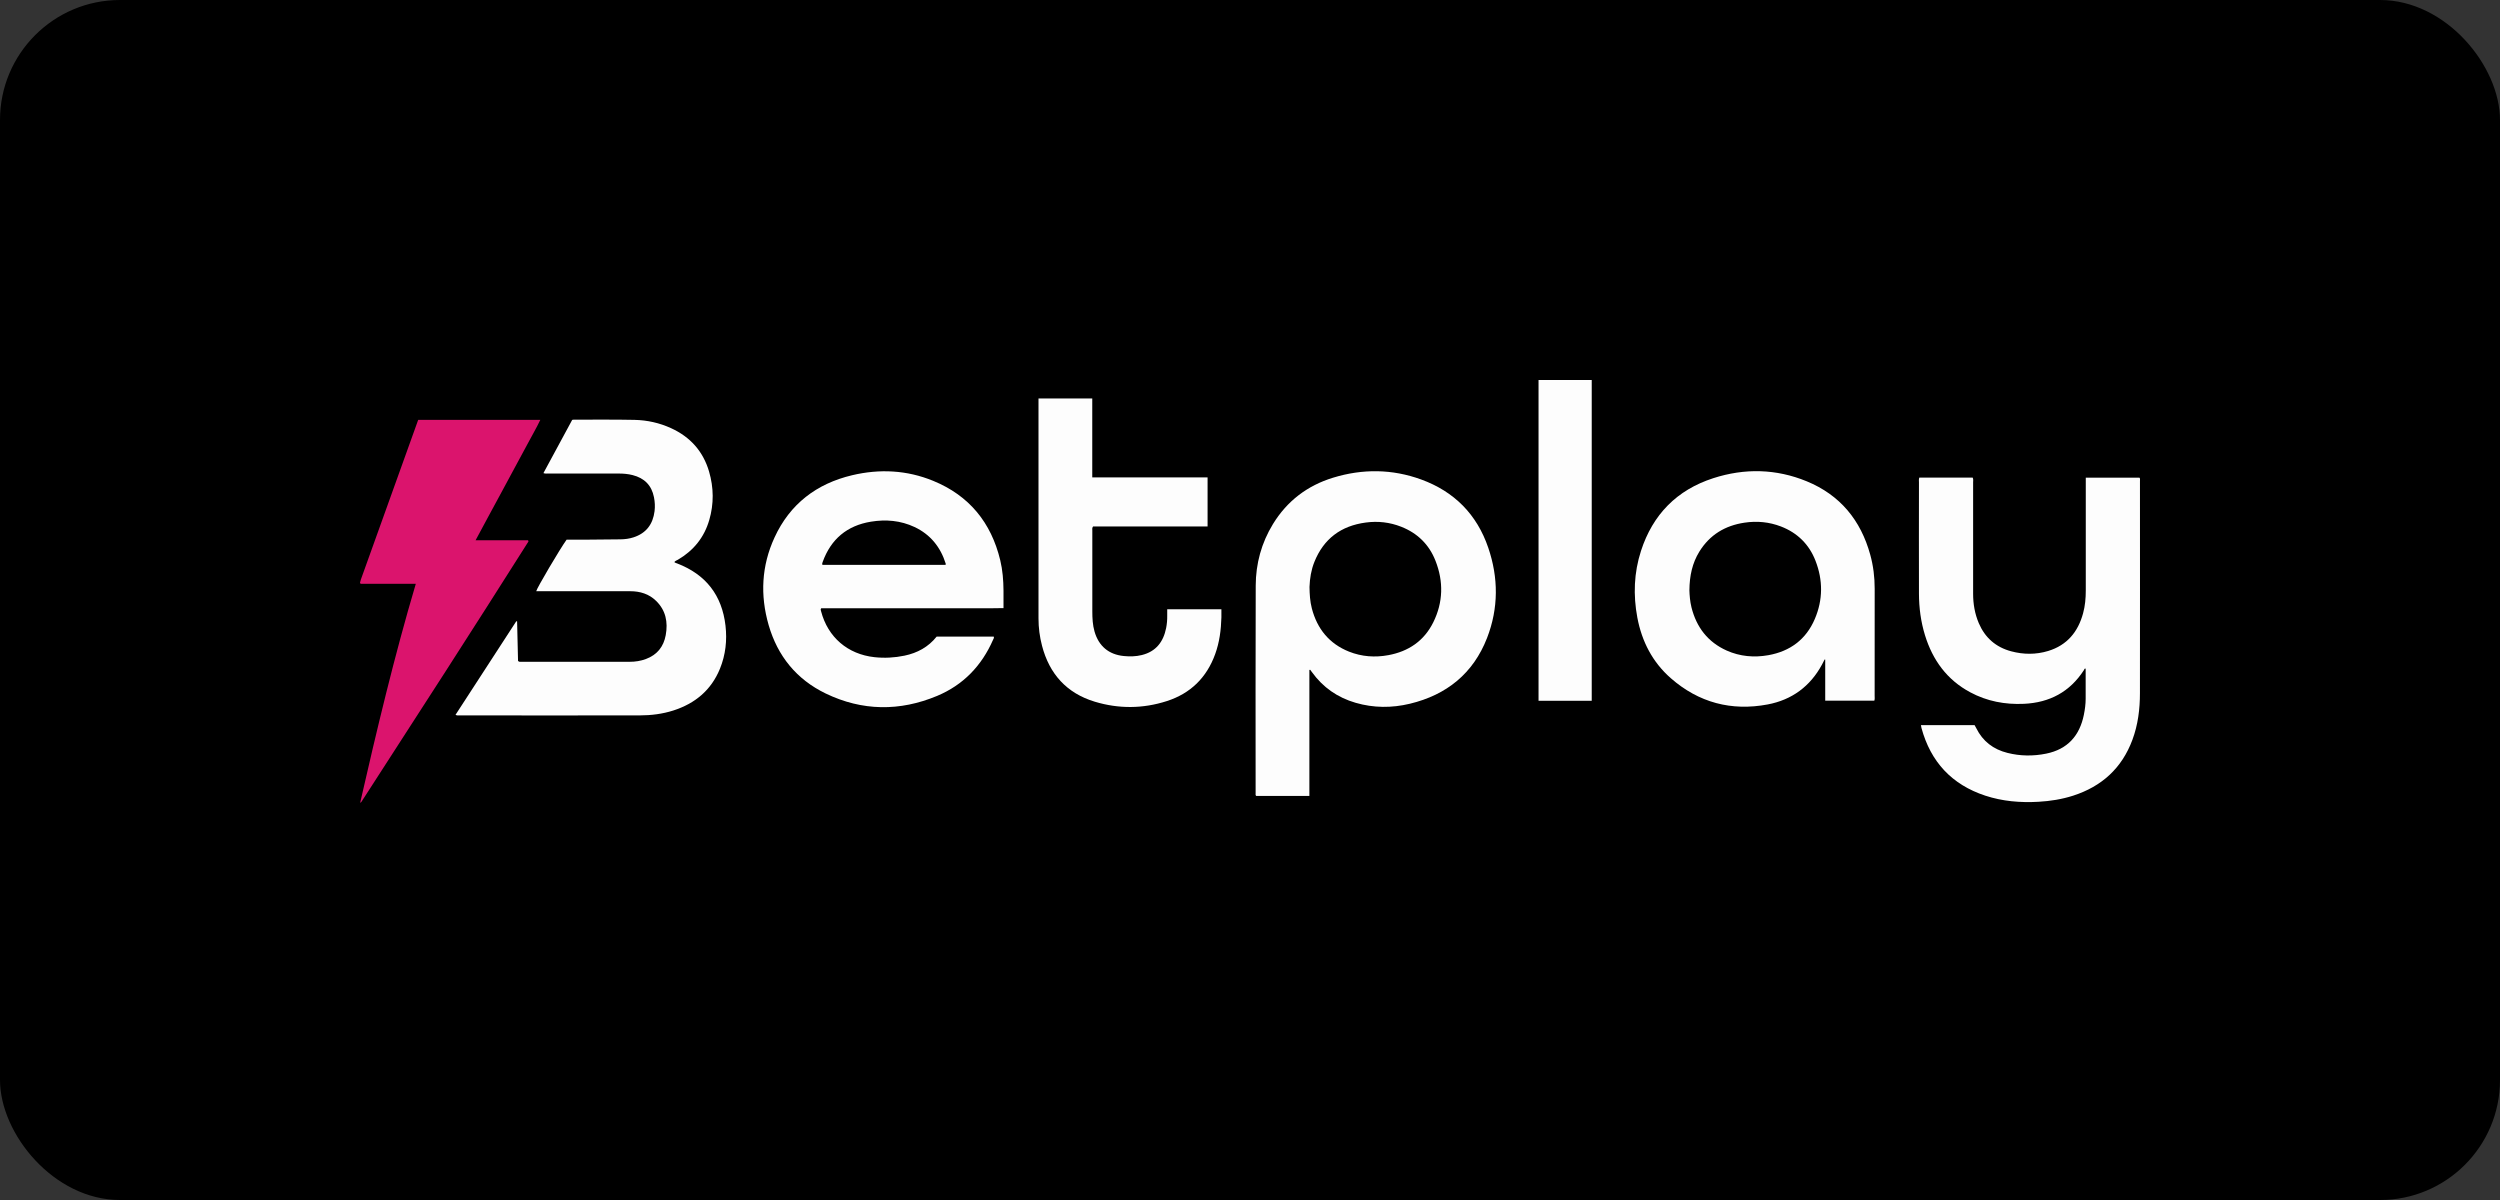
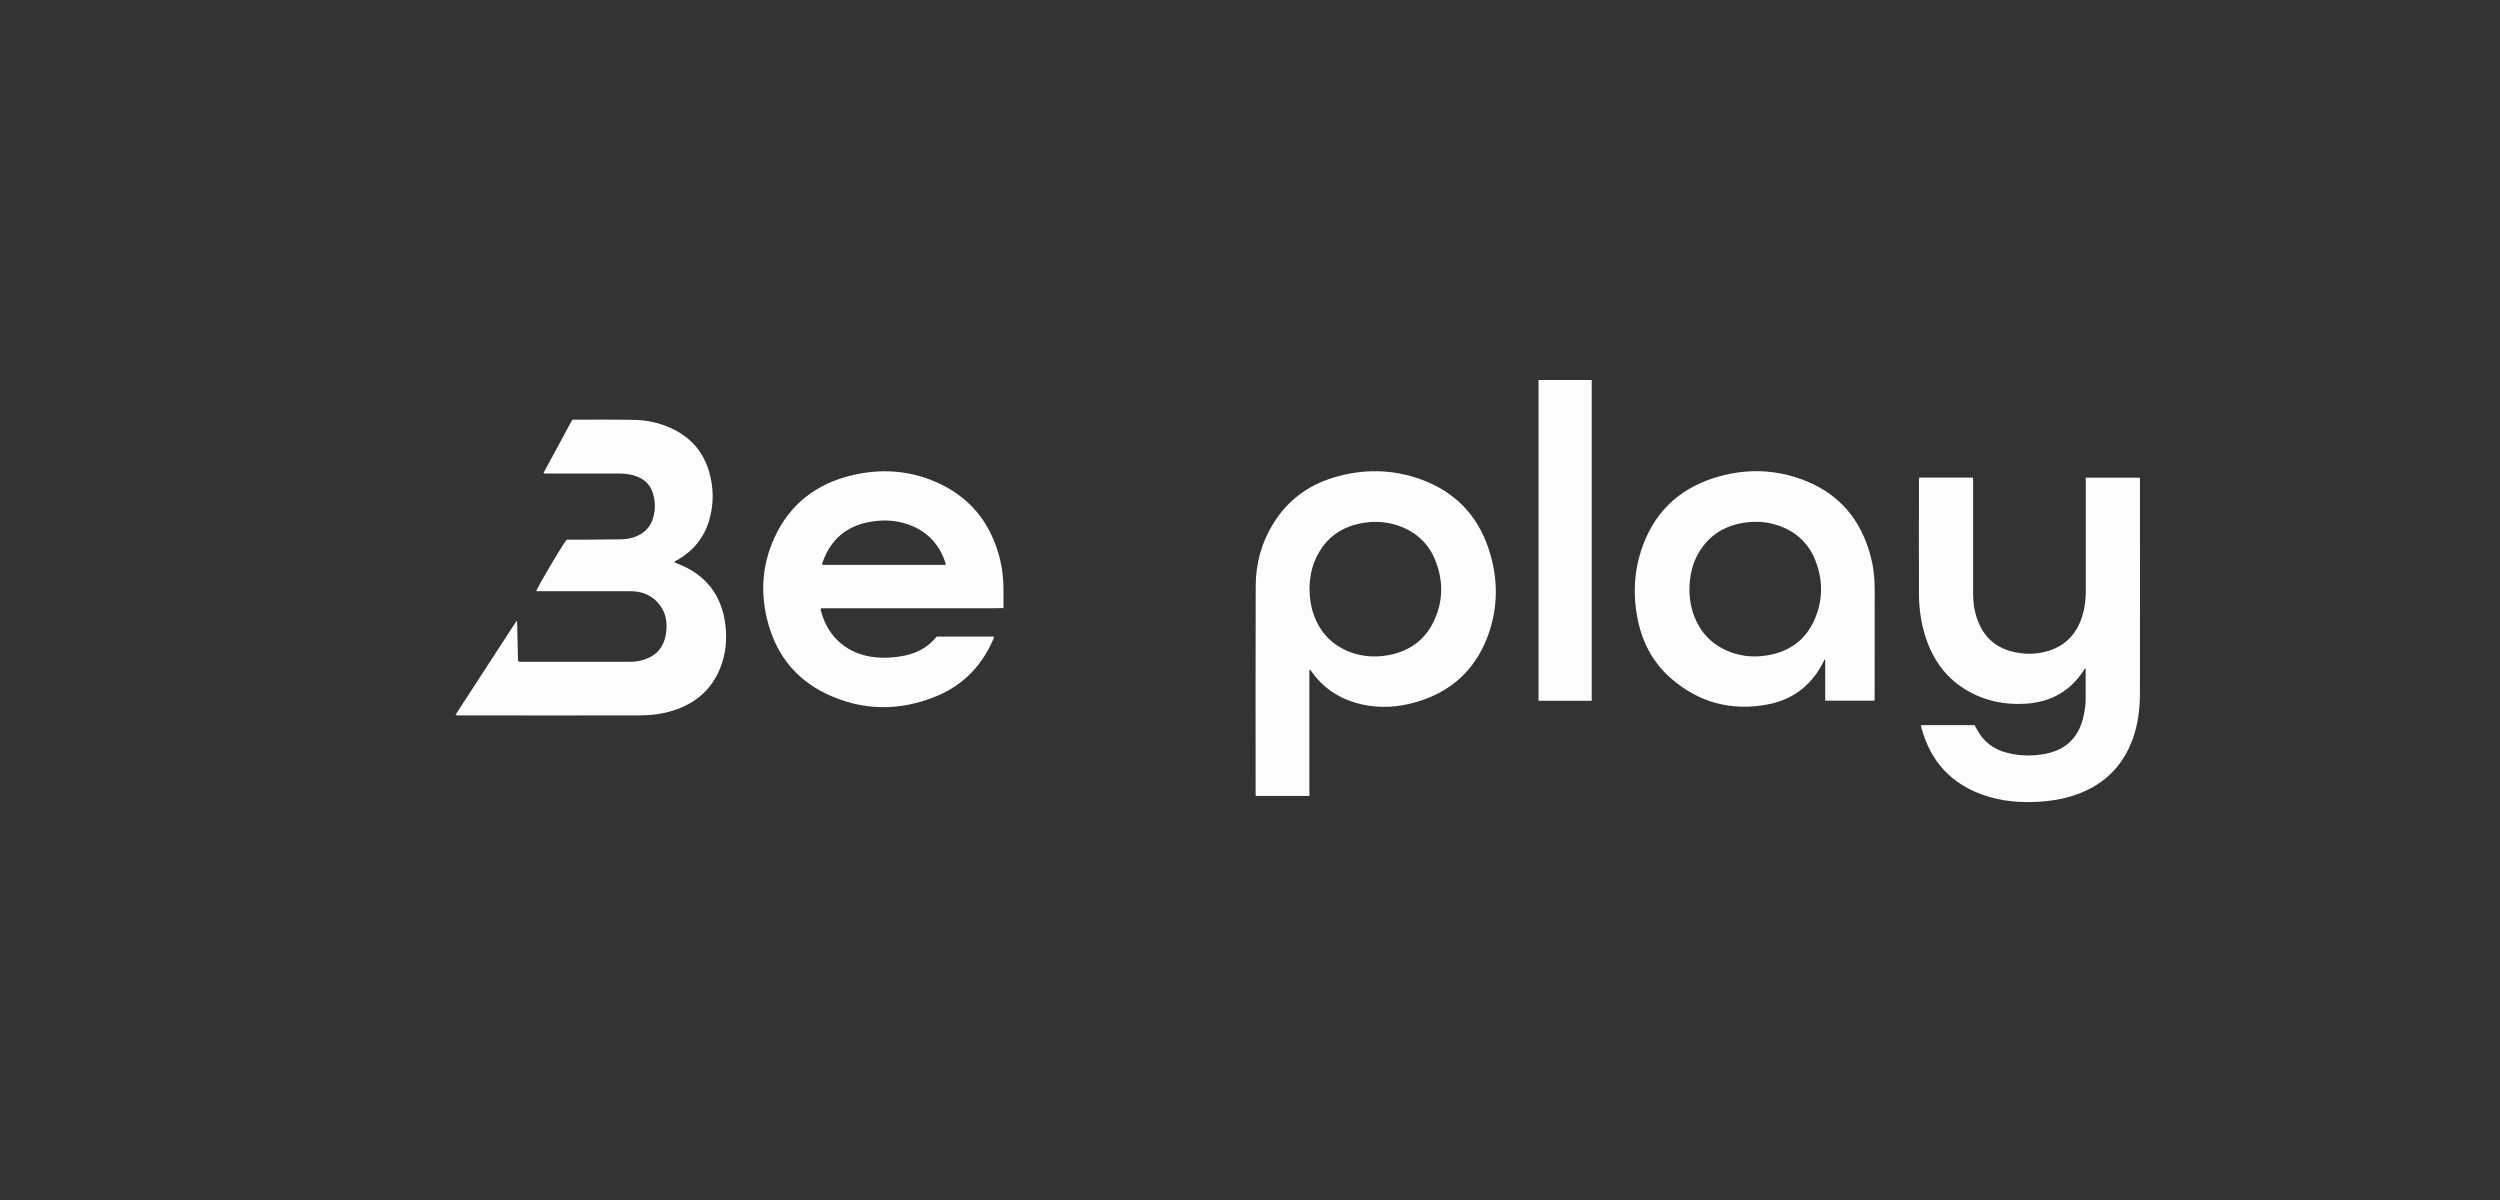
<svg xmlns="http://www.w3.org/2000/svg" width="125" height="60" viewBox="0 0 125 60" fill="none">
  <rect x="0" y="0" width="125" height="60" fill="#333333" stroke="none" />
-   <rect width="125" height="60" rx="6" fill="black" />
  <g clip-path="url(#clip0_3692_310)">
    <path d="M96.044 36.258H98.73C98.758 36.308 98.787 36.357 98.812 36.407C99.138 37.067 99.669 37.469 100.373 37.645C101.014 37.807 101.665 37.813 102.312 37.681C103.379 37.463 103.981 36.787 104.193 35.74C104.246 35.475 104.283 35.21 104.283 34.939C104.283 34.436 104.283 33.935 104.283 33.432C104.215 33.413 104.216 33.476 104.198 33.503C103.494 34.594 102.481 35.132 101.198 35.191C100.251 35.235 99.349 35.064 98.511 34.614C97.347 33.991 96.633 33.005 96.25 31.763C96.042 31.088 95.951 30.394 95.948 29.69C95.943 27.834 95.946 25.977 95.948 24.12C95.948 24.044 95.933 23.965 95.965 23.881H98.635C98.674 23.962 98.656 24.041 98.656 24.116C98.656 25.974 98.656 27.83 98.656 29.687C98.656 30.196 98.74 30.689 98.939 31.157C99.25 31.886 99.791 32.36 100.561 32.566C101.178 32.73 101.797 32.734 102.408 32.549C103.353 32.26 103.903 31.596 104.155 30.661C104.256 30.291 104.289 29.911 104.289 29.526C104.289 27.726 104.289 25.926 104.289 24.126V23.884H106.974C107.017 23.934 106.998 23.993 106.998 24.048C106.998 27.584 107.003 31.12 106.997 34.657C106.997 35.453 106.9 36.238 106.62 36.992C106.093 38.411 105.085 39.323 103.655 39.784C103.093 39.964 102.514 40.056 101.925 40.089C101.017 40.141 100.125 40.066 99.261 39.782C97.589 39.23 96.533 38.092 96.073 36.398C96.062 36.357 96.057 36.314 96.047 36.258H96.044Z" fill="#FDFDFD" />
    <path d="M65.469 33.499V39.797H62.81C62.766 39.755 62.781 39.702 62.781 39.654C62.781 36.196 62.772 32.736 62.786 29.277C62.79 28.183 63.071 27.147 63.646 26.206C64.352 25.051 65.368 24.278 66.656 23.884C68.13 23.433 69.612 23.446 71.061 23.975C72.71 24.576 73.844 25.718 74.412 27.384C74.926 28.888 74.93 30.411 74.353 31.897C73.663 33.673 72.332 34.745 70.493 35.187C69.591 35.404 68.679 35.401 67.781 35.14C66.879 34.878 66.147 34.371 65.597 33.606C65.568 33.567 65.538 33.527 65.509 33.488L65.471 33.497L65.469 33.499ZM65.475 29.346C65.48 29.706 65.5 30.066 65.591 30.417C65.858 31.441 66.459 32.186 67.452 32.582C68.086 32.834 68.749 32.882 69.416 32.758C70.423 32.573 71.201 32.047 71.662 31.12C72.16 30.116 72.183 29.075 71.773 28.036C71.454 27.224 70.873 26.657 70.06 26.337C69.489 26.112 68.896 26.045 68.288 26.127C67.053 26.291 66.184 26.935 65.717 28.101C65.558 28.499 65.491 28.917 65.475 29.346Z" fill="#FDFDFD" />
-     <path d="M22.776 35.741C23.791 34.178 24.803 32.62 25.814 31.063L25.855 31.069C25.87 31.733 25.887 32.397 25.902 33.047C25.963 33.109 26.022 33.09 26.077 33.09C27.879 33.09 29.68 33.093 31.482 33.09C31.759 33.09 32.032 33.049 32.295 32.951C32.856 32.742 33.181 32.337 33.287 31.754C33.404 31.11 33.292 30.523 32.81 30.049C32.453 29.697 32.005 29.561 31.512 29.561C30.023 29.561 28.534 29.561 27.045 29.561H26.811C26.84 29.408 27.999 27.441 28.33 26.984C28.62 26.984 28.932 26.985 29.242 26.984C29.838 26.979 30.433 26.973 31.029 26.967C31.249 26.964 31.465 26.935 31.676 26.867C32.313 26.66 32.646 26.209 32.728 25.56C32.757 25.328 32.745 25.095 32.699 24.863C32.581 24.262 32.216 23.904 31.632 23.755C31.404 23.697 31.172 23.677 30.938 23.677C29.76 23.677 28.582 23.677 27.406 23.677C27.336 23.677 27.265 23.689 27.171 23.656C27.652 22.764 28.133 21.877 28.61 20.994C28.642 20.989 28.662 20.983 28.683 20.983C29.696 20.985 30.712 20.972 31.725 20.994C32.359 21.007 32.974 21.143 33.556 21.41C34.514 21.848 35.156 22.567 35.453 23.576C35.688 24.381 35.699 25.195 35.462 26.005C35.208 26.876 34.675 27.531 33.894 27.987C33.834 28.022 33.761 28.039 33.717 28.104C33.76 28.145 33.815 28.156 33.865 28.175C35.293 28.727 36.1 29.762 36.275 31.283C36.36 32.02 36.279 32.742 36 33.43C35.564 34.506 34.754 35.176 33.663 35.526C33.118 35.7 32.556 35.769 31.986 35.77C28.987 35.775 25.985 35.772 22.986 35.77C22.925 35.77 22.861 35.785 22.779 35.743L22.776 35.741Z" fill="#FDFDFD" />
+     <path d="M22.776 35.741C23.791 34.178 24.803 32.62 25.814 31.063L25.855 31.069C25.87 31.733 25.887 32.397 25.902 33.047C25.963 33.109 26.022 33.09 26.077 33.09C27.879 33.09 29.68 33.093 31.482 33.09C31.759 33.09 32.032 33.049 32.295 32.951C32.856 32.742 33.181 32.337 33.287 31.754C33.404 31.11 33.292 30.523 32.81 30.049C32.453 29.697 32.005 29.561 31.512 29.561C30.023 29.561 28.534 29.561 27.045 29.561H26.811C26.84 29.408 27.999 27.441 28.33 26.984C28.62 26.984 28.932 26.985 29.242 26.984C29.838 26.979 30.433 26.973 31.029 26.967C31.249 26.964 31.465 26.935 31.676 26.867C32.313 26.66 32.646 26.209 32.728 25.56C32.757 25.328 32.745 25.095 32.699 24.863C32.581 24.262 32.216 23.904 31.632 23.755C31.404 23.697 31.172 23.677 30.938 23.677C29.76 23.677 28.582 23.677 27.406 23.677C27.336 23.677 27.265 23.689 27.171 23.656C27.652 22.764 28.133 21.877 28.61 20.994C28.642 20.989 28.662 20.983 28.683 20.983C29.696 20.985 30.712 20.972 31.725 20.994C32.359 21.007 32.974 21.143 33.556 21.41C34.514 21.848 35.156 22.567 35.453 23.576C35.688 24.381 35.699 25.195 35.462 26.005C35.208 26.876 34.675 27.531 33.894 27.987C33.834 28.022 33.761 28.039 33.717 28.104C33.76 28.145 33.815 28.156 33.865 28.175C35.293 28.727 36.1 29.762 36.275 31.283C36.36 32.02 36.279 32.742 36 33.43C35.564 34.506 34.754 35.176 33.663 35.526C33.118 35.7 32.556 35.769 31.986 35.77C28.987 35.775 25.985 35.772 22.986 35.77C22.925 35.77 22.861 35.785 22.779 35.743L22.776 35.741" fill="#FDFDFD" />
    <path d="M46.834 31.83H49.688C49.715 31.895 49.673 31.942 49.652 31.991C49.085 33.289 48.161 34.249 46.856 34.795C44.988 35.576 43.107 35.556 41.279 34.672C39.826 33.968 38.878 32.801 38.431 31.25C38.002 29.76 38.075 28.288 38.726 26.875C39.496 25.198 40.83 24.182 42.608 23.761C43.979 23.436 45.344 23.503 46.657 24.041C48.46 24.779 49.559 26.127 50.012 28.011C50.132 28.51 50.171 29.017 50.175 29.528C50.175 29.811 50.175 30.095 50.175 30.405C49.412 30.421 48.655 30.411 47.9 30.412C47.134 30.414 46.368 30.412 45.602 30.412H41.06C41.016 30.473 41.042 30.519 41.054 30.564C41.393 31.863 42.386 32.713 43.724 32.859C44.23 32.913 44.728 32.886 45.224 32.783C45.869 32.649 46.418 32.35 46.833 31.83H46.834ZM47.281 28.244C47.284 28.212 47.289 28.197 47.286 28.184C47.026 27.353 46.52 26.724 45.725 26.35C45.031 26.025 44.297 25.961 43.547 26.084C42.352 26.28 41.549 26.954 41.136 28.092C41.119 28.137 41.098 28.184 41.121 28.244H47.281Z" fill="#FDFDFD" />
    <path d="M93.714 35.035H91.261V32.979C91.251 32.977 91.24 32.976 91.231 32.974C91.187 33.059 91.144 33.146 91.099 33.23C90.509 34.322 89.59 34.994 88.385 35.222C86.57 35.565 84.935 35.132 83.54 33.91C82.623 33.106 82.091 32.07 81.867 30.88C81.656 29.756 81.696 28.636 82.05 27.543C82.638 25.727 83.841 24.5 85.659 23.911C87.23 23.402 88.807 23.436 90.339 24.066C92.003 24.75 93.038 26.01 93.512 27.735C93.665 28.289 93.735 28.858 93.734 29.435C93.731 31.221 93.734 33.008 93.732 34.793C93.732 34.871 93.746 34.948 93.716 35.035H93.714ZM84.47 29.516C84.478 29.759 84.499 30.069 84.575 30.373C84.826 31.365 85.391 32.105 86.335 32.528C87.001 32.825 87.703 32.886 88.415 32.76C89.503 32.566 90.303 31.974 90.74 30.95C91.151 29.99 91.152 29.005 90.774 28.036C90.455 27.216 89.871 26.641 89.046 26.323C88.459 26.098 87.85 26.04 87.228 26.133C86.257 26.277 85.486 26.739 84.966 27.584C84.616 28.154 84.477 28.783 84.47 29.516Z" fill="#FDFDFD" />
-     <path d="M20.791 29.189H18.029C18.015 29.163 18.011 29.157 18.008 29.151C18.005 29.145 17.998 29.137 18 29.131C18.014 29.076 18.026 29.022 18.046 28.969C19 26.311 19.954 23.653 20.91 20.992H27.016C26.814 21.419 26.583 21.805 26.375 22.202C26.163 22.603 25.945 23 25.729 23.399C25.513 23.797 25.299 24.197 25.083 24.597C24.867 24.995 24.651 25.395 24.436 25.793C24.221 26.191 24.009 26.587 23.779 27.014H26.403C26.414 27.04 26.419 27.048 26.42 27.054C26.422 27.06 26.426 27.069 26.423 27.074C23.679 31.414 20.892 35.729 18.103 40.042C18.081 40.077 18.065 40.119 18.008 40.138C18.846 36.471 19.714 32.818 20.791 29.187V29.189Z" fill="#DB146D" />
-     <path d="M51.927 19.922H54.613V23.869H60.379V26.322H54.654C54.596 26.399 54.616 26.466 54.616 26.527C54.616 27.873 54.612 29.219 54.616 30.566C54.616 30.905 54.632 31.245 54.726 31.575C54.934 32.301 55.434 32.725 56.183 32.801C56.487 32.831 56.792 32.827 57.092 32.752C57.8 32.576 58.169 32.093 58.307 31.401C58.347 31.199 58.364 30.996 58.361 30.789C58.359 30.684 58.361 30.579 58.361 30.464H61.07C61.07 30.604 61.073 30.737 61.07 30.87C61.053 31.496 60.974 32.111 60.76 32.702C60.336 33.878 59.528 34.673 58.339 35.055C57.148 35.439 55.935 35.447 54.739 35.085C53.335 34.66 52.469 33.699 52.101 32.287C51.984 31.841 51.925 31.385 51.925 30.921C51.925 27.329 51.925 23.735 51.925 20.143V19.921L51.927 19.922Z" fill="#FDFDFD" />
    <path d="M79.586 35.039H76.927V19H79.586V35.039Z" fill="#FDFDFD" />
  </g>
  <defs>
    <clipPath id="clip0_3692_310">
      <rect width="89" height="21.138" fill="white" transform="translate(18 19)" />
    </clipPath>
  </defs>
</svg>